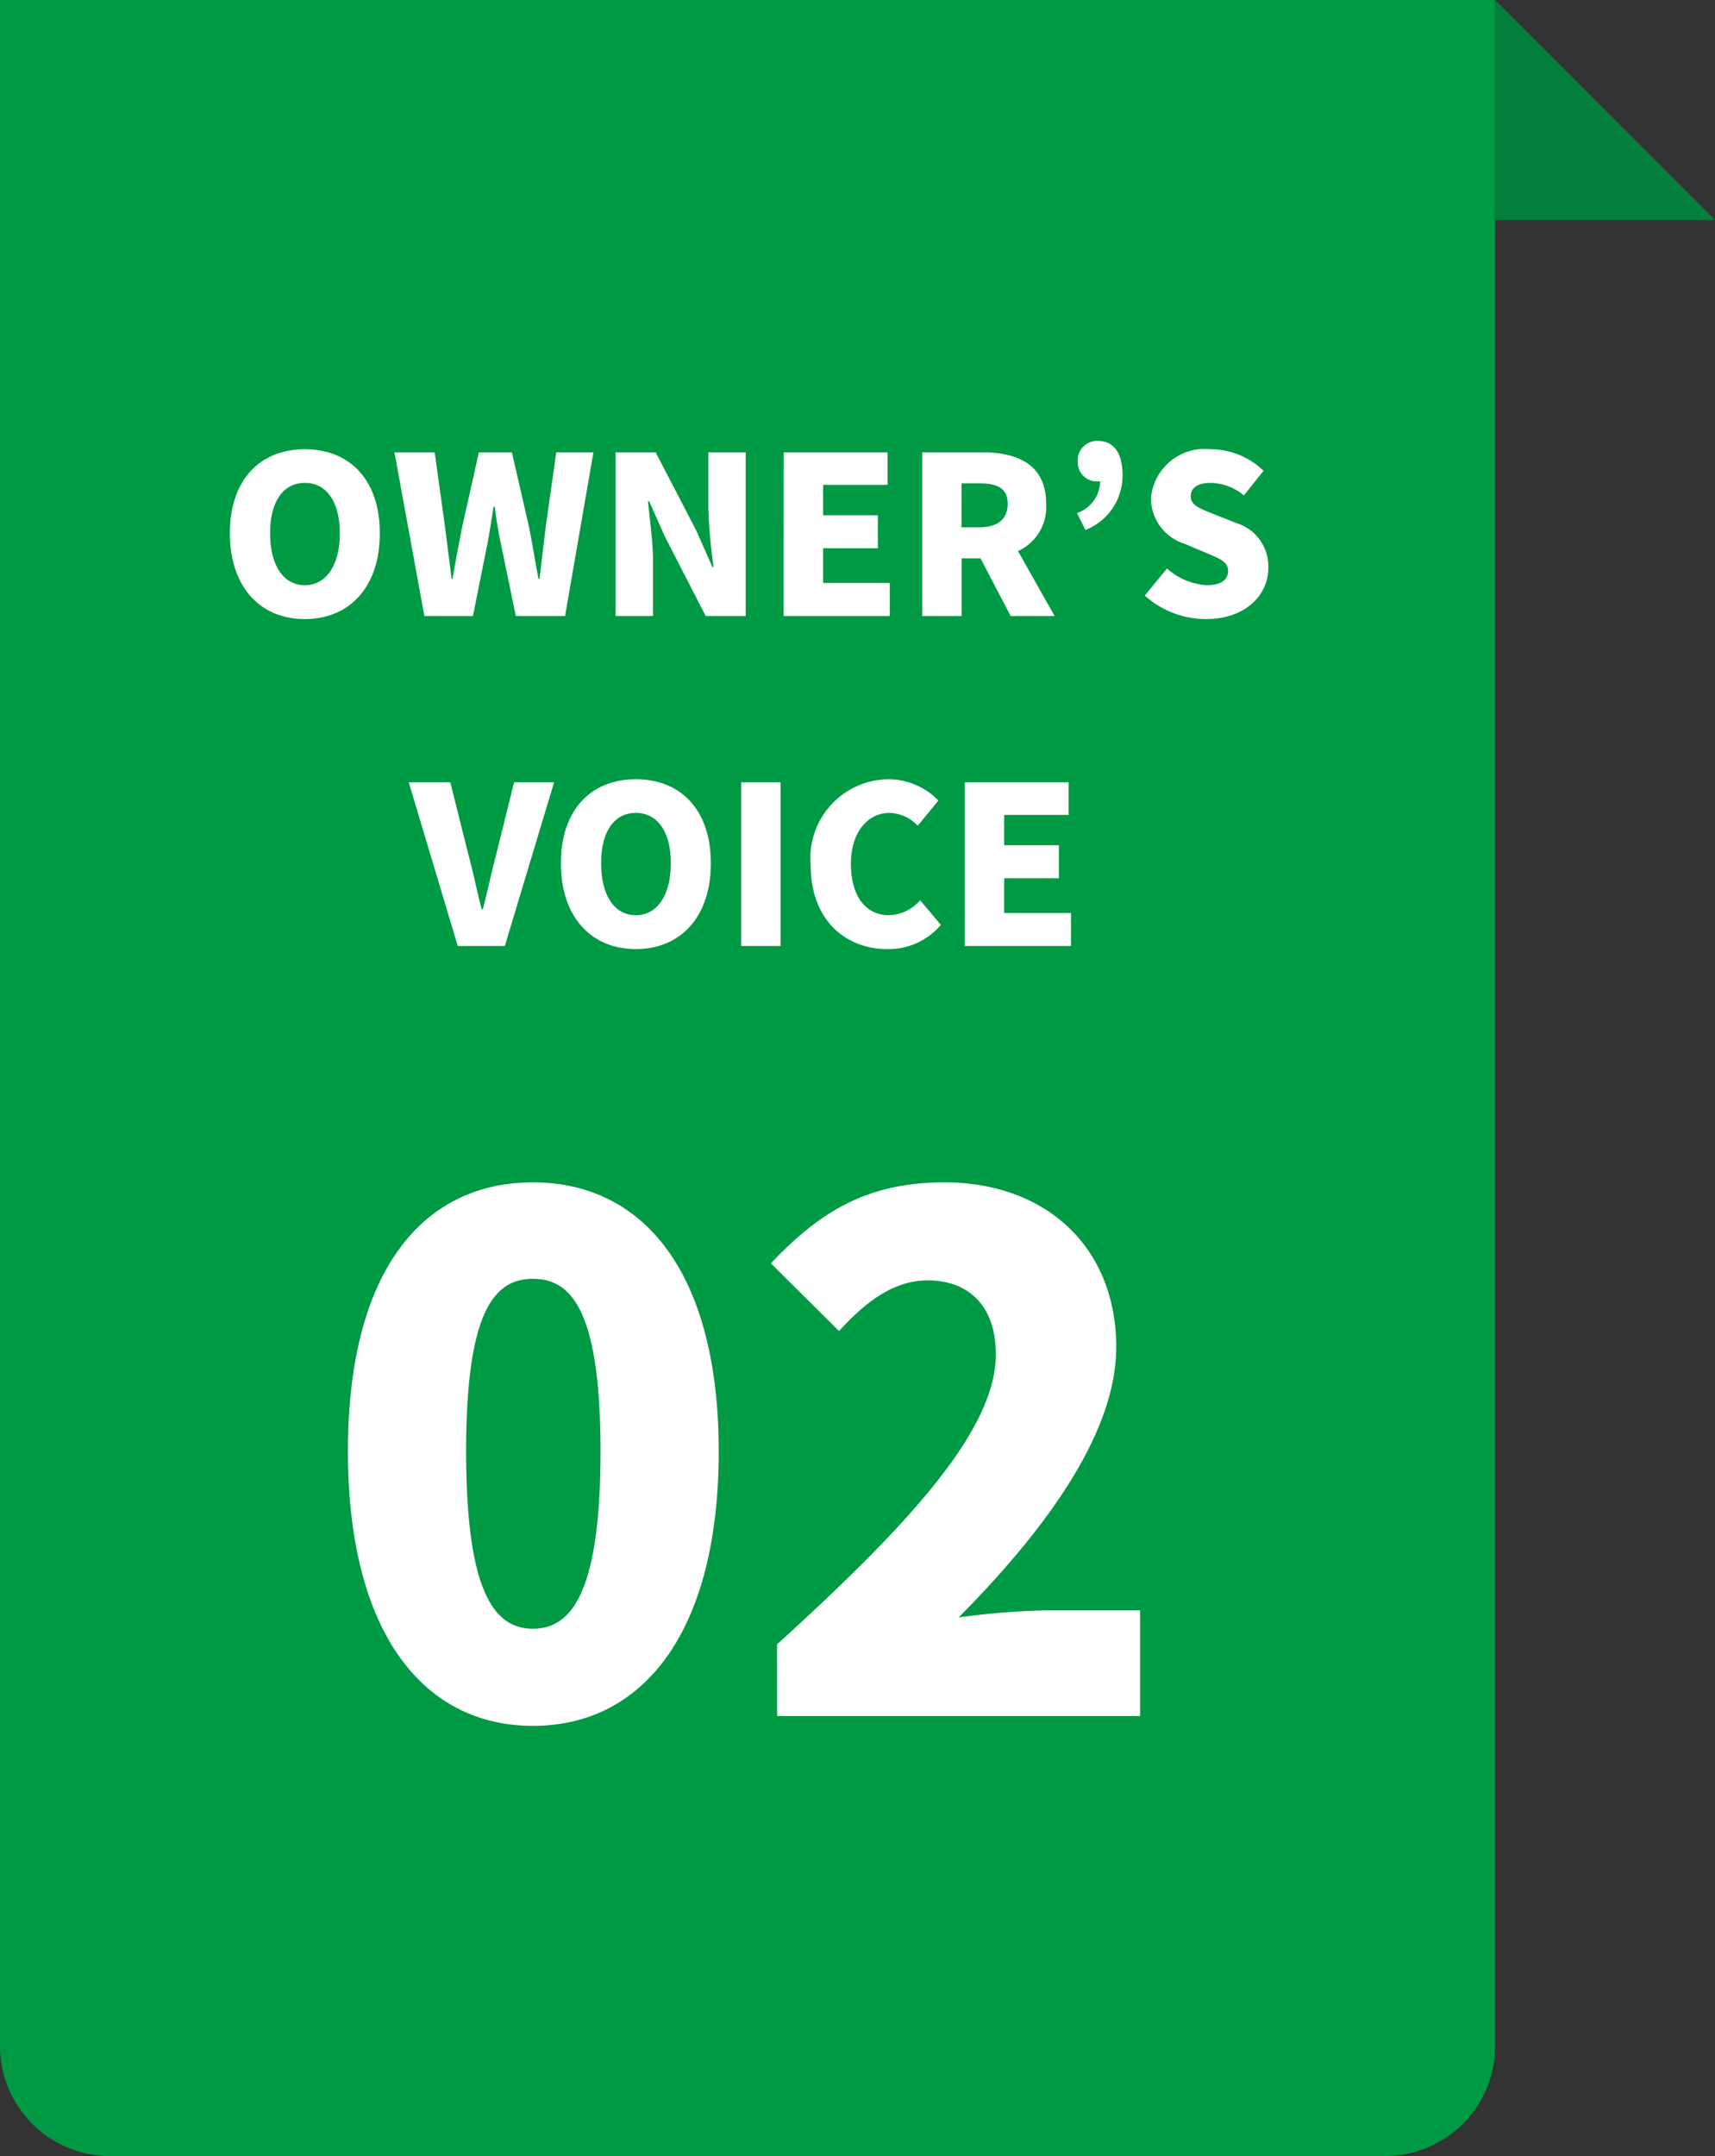
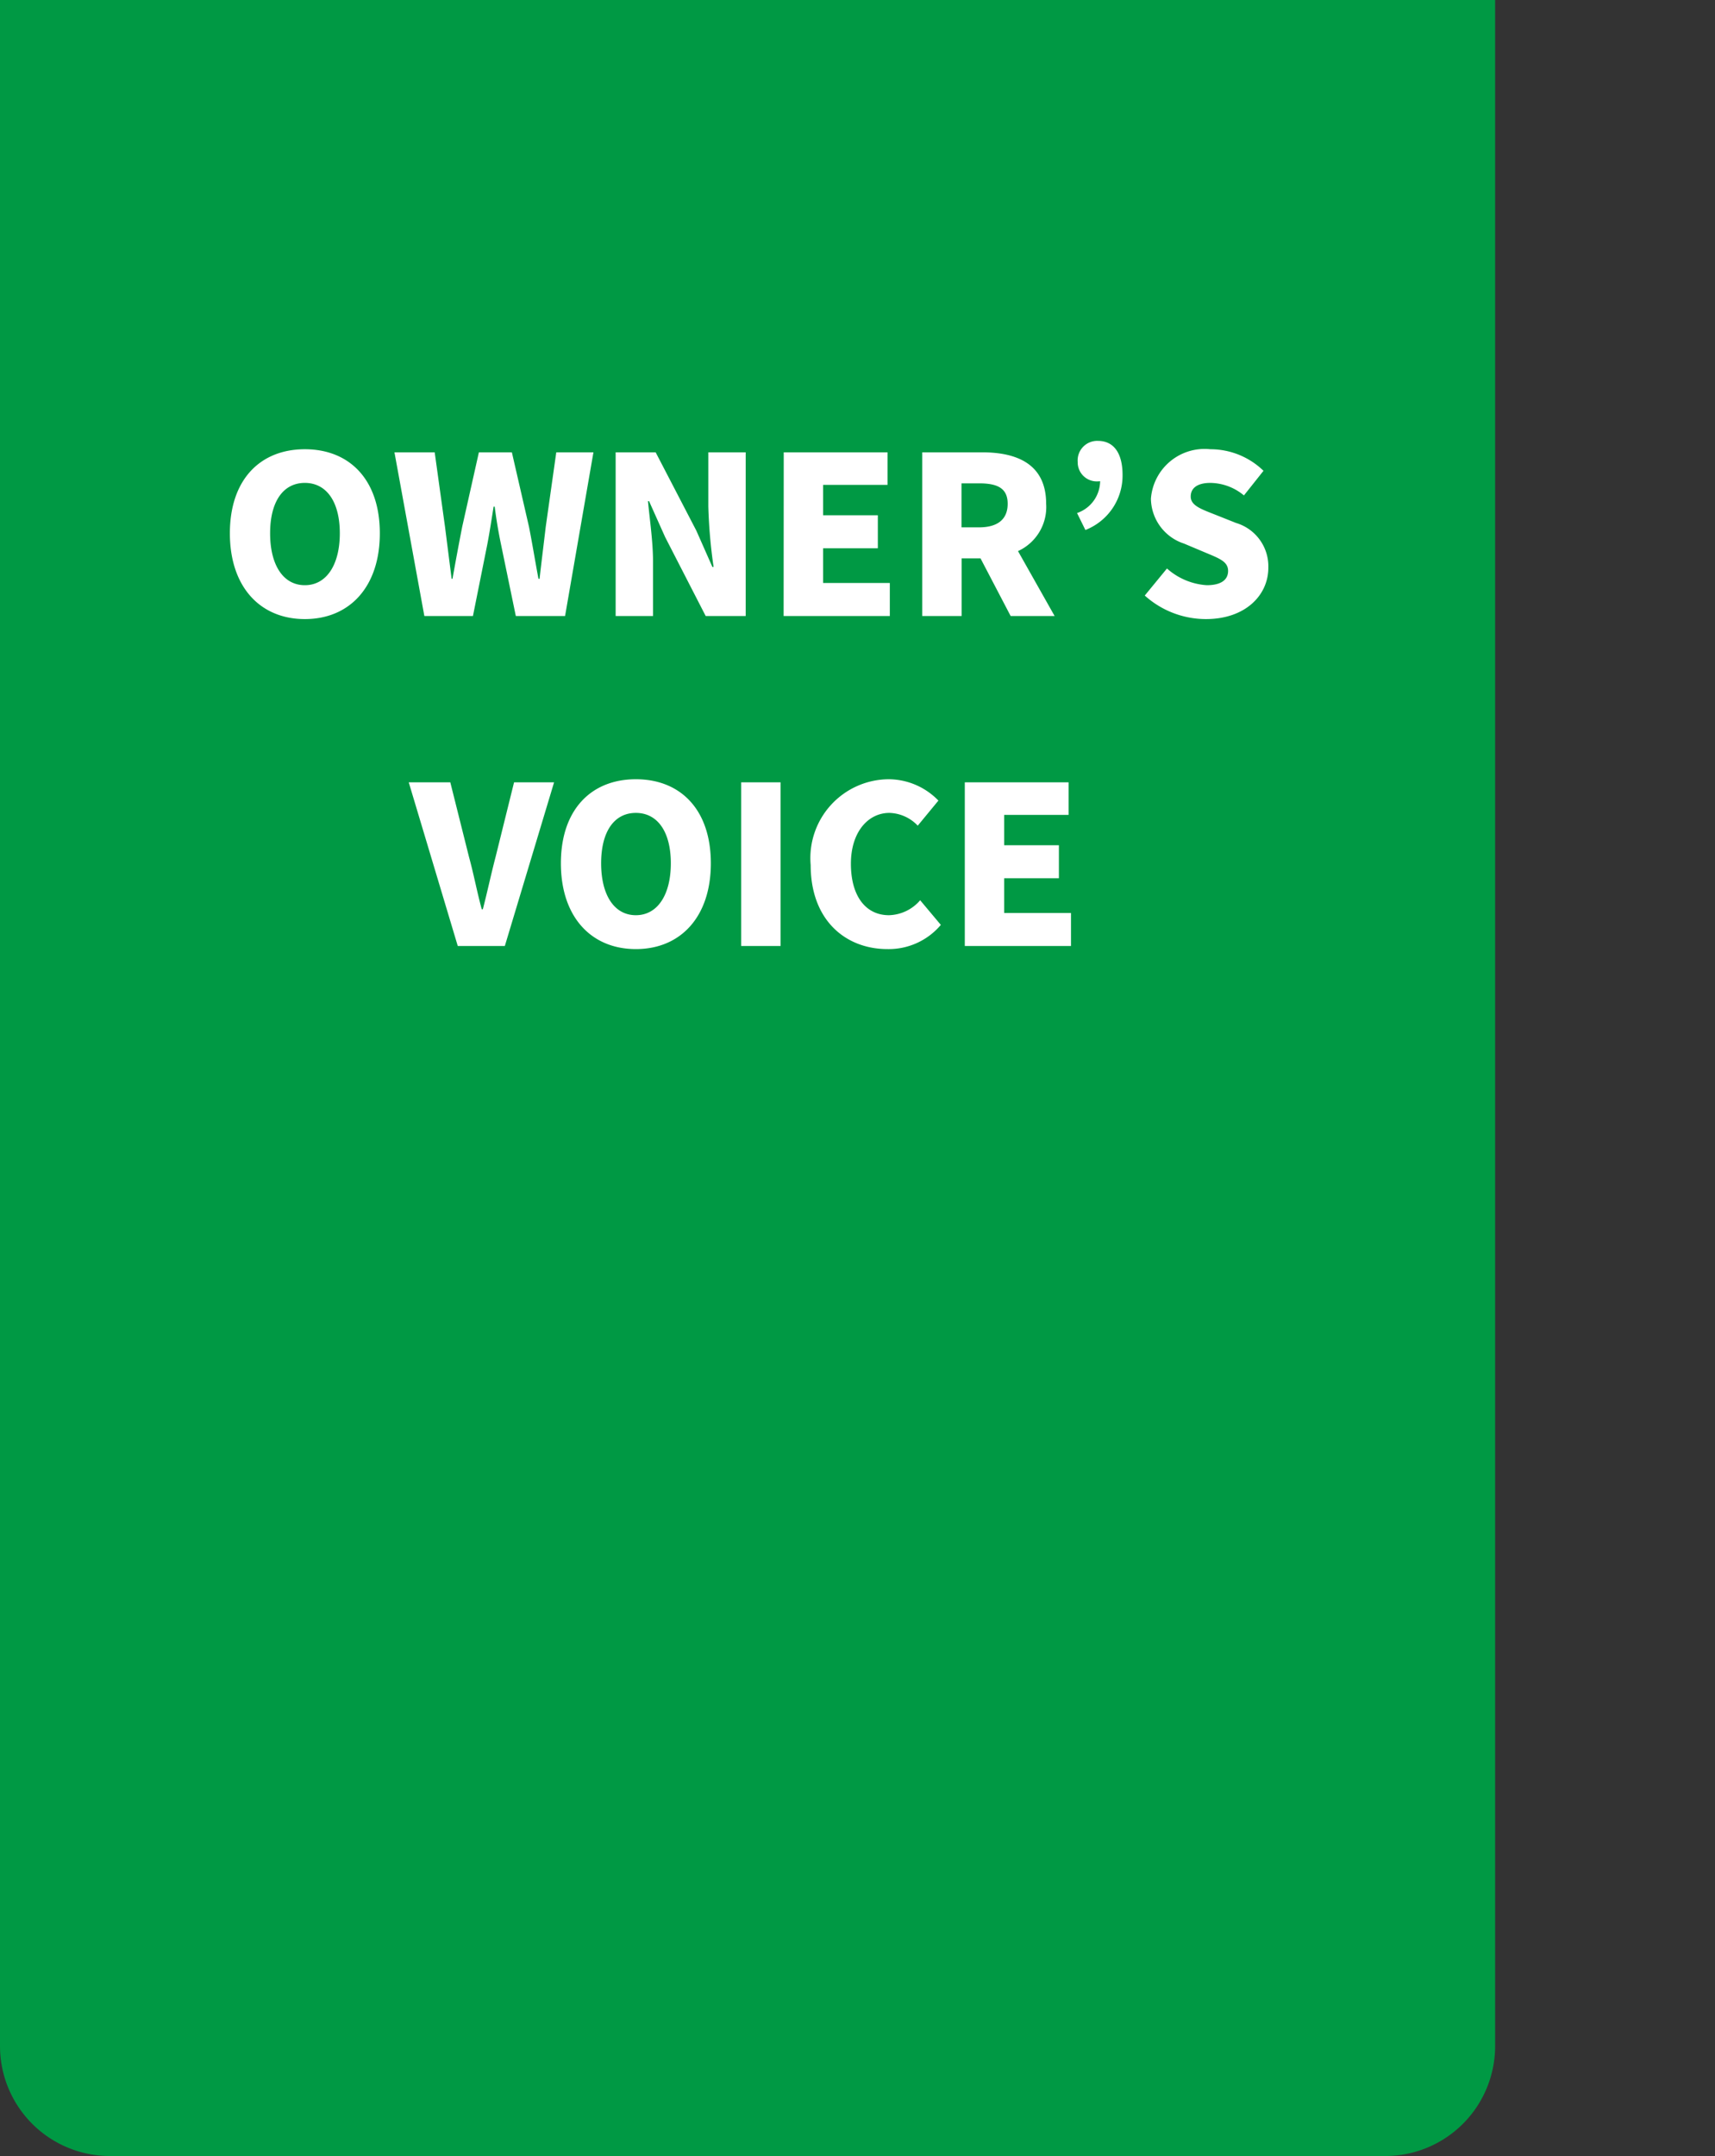
<svg xmlns="http://www.w3.org/2000/svg" width="78" height="98" viewBox="0 0 78 98">
  <rect x="0" y="0" width="78" height="98" fill="#333333" stroke="none" />
  <g id="グループ_84" data-name="グループ 84" transform="translate(2442 -2350)">
    <path id="パス_76" data-name="パス 76" d="M0,0H68V93a5,5,0,0,1-5,5H5a5,5,0,0,1-5-5Z" transform="translate(-2442 2350)" fill="#094" />
    <path id="パス_77" data-name="パス 77" d="M-20.135.14c2.03,0,3.41-1.46,3.41-3.9s-1.38-3.82-3.41-3.82-3.41,1.38-3.41,3.82S-22.165.14-20.135.14Zm0-1.54c-.98,0-1.58-.91-1.58-2.36s.6-2.29,1.58-2.29,1.59.85,1.59,2.29S-19.155-1.4-20.135-1.4ZM-14.7,0h2.21l.65-3.24c.11-.57.2-1.17.29-1.73h.05c.07.56.17,1.16.29,1.73l.67,3.24H-8.3l1.29-7.44H-8.7l-.48,3.39c-.09.77-.19,1.56-.28,2.36h-.05c-.15-.8-.28-1.6-.43-2.36l-.78-3.39h-1.5l-.76,3.39c-.15.77-.3,1.57-.44,2.36h-.04l-.3-2.36-.47-3.39h-1.83ZM-6,0h1.7V-2.47c0-.9-.15-1.92-.23-2.75h.05l.73,1.63L-1.905,0h1.82V-7.44h-1.7v2.46a23.456,23.456,0,0,0,.24,2.75H-1.6l-.73-1.65-1.85-3.56H-6Zm7.64,0h4.83V-1.5H3.435V-3.08h2.49v-1.5H3.435V-5.96h2.93V-7.44H1.645Zm8.09-6.03h.8c.85,0,1.3.23,1.3.93s-.45,1.07-1.3,1.07h-.8ZM13.965,0,12.3-2.95a2.2,2.2,0,0,0,1.28-2.15c0-1.8-1.32-2.34-2.91-2.34H7.945V0h1.79V-2.62h.86L11.965,0Zm1.4-3.91a2.654,2.654,0,0,0,1.69-2.5c0-.98-.39-1.55-1.12-1.55a.888.888,0,0,0-.92.96.867.867,0,0,0,.92.88.34.34,0,0,0,.1-.01,1.548,1.548,0,0,1-1.05,1.45ZM20.845.14c1.8,0,2.84-1.09,2.84-2.33a2.057,2.057,0,0,0-1.47-2.04l-.93-.37c-.66-.26-1.13-.42-1.13-.83s.34-.62.89-.62a2.42,2.42,0,0,1,1.53.57l.89-1.12a3.462,3.462,0,0,0-2.42-.98,2.447,2.447,0,0,0-2.7,2.25,2.179,2.179,0,0,0,1.51,2.04l.95.4c.64.27,1.05.41,1.05.84,0,.4-.31.65-.97.65a3.008,3.008,0,0,1-1.81-.76L18.065-.93A4.164,4.164,0,0,0,20.845.14ZM-13.18,15h2.14L-8.8,7.56h-1.82l-.84,3.39c-.21.8-.37,1.57-.58,2.38h-.05c-.22-.81-.36-1.58-.58-2.38l-.85-3.39h-1.89Zm8.1.14c2.03,0,3.41-1.46,3.41-3.9S-3.05,7.42-5.08,7.42-8.49,8.8-8.49,11.24-7.11,15.14-5.08,15.14Zm0-1.54c-.98,0-1.58-.91-1.58-2.36s.6-2.29,1.58-2.29,1.59.85,1.59,2.29S-4.1,13.6-5.08,13.6ZM-.29,15H1.5V7.56H-.29Zm6.65.14a3.1,3.1,0,0,0,2.43-1.1l-.94-1.12a1.934,1.934,0,0,1-1.42.68c-1.05,0-1.73-.86-1.73-2.34,0-1.45.79-2.31,1.75-2.31a1.845,1.845,0,0,1,1.29.58l.94-1.14a3.169,3.169,0,0,0-2.26-.97,3.585,3.585,0,0,0-3.55,3.9C2.87,13.84,4.47,15.14,6.36,15.14ZM9.88,15h4.83V13.5H11.67V11.92h2.49v-1.5H11.67V9.04H14.6V7.56H9.88Z" transform="translate(-2408 2378)" fill="#fff" />
-     <path id="パス_78" data-name="パス 78" d="M-9.76.448c5.024,0,8.448-4.288,8.448-12.48,0-8.128-3.424-12.224-8.448-12.224s-8.416,4.032-8.416,12.224S-14.784.448-9.76.448Zm0-4.416c-1.7,0-3.04-1.536-3.04-8.064,0-6.5,1.344-7.84,3.04-7.84s3.072,1.344,3.072,7.84C-6.688-5.5-8.064-3.968-9.76-3.968ZM1.344,0H17.856V-4.8H13.472A33.792,33.792,0,0,0,9.6-4.48c3.648-3.68,7.168-8.192,7.168-12.288,0-4.544-3.2-7.488-7.808-7.488-3.392,0-5.568,1.216-7.9,3.68L4.16-17.5c1.12-1.216,2.4-2.3,4.032-2.3,1.888,0,3.1,1.184,3.1,3.36,0,3.456-4,7.776-9.952,13.184Z" transform="translate(-2408 2428)" fill="#fff" />
-     <path id="パス_75" data-name="パス 75" d="M0,0,10,10H0Z" transform="translate(-2374 2350)" fill="#04803b" />
  </g>
</svg>